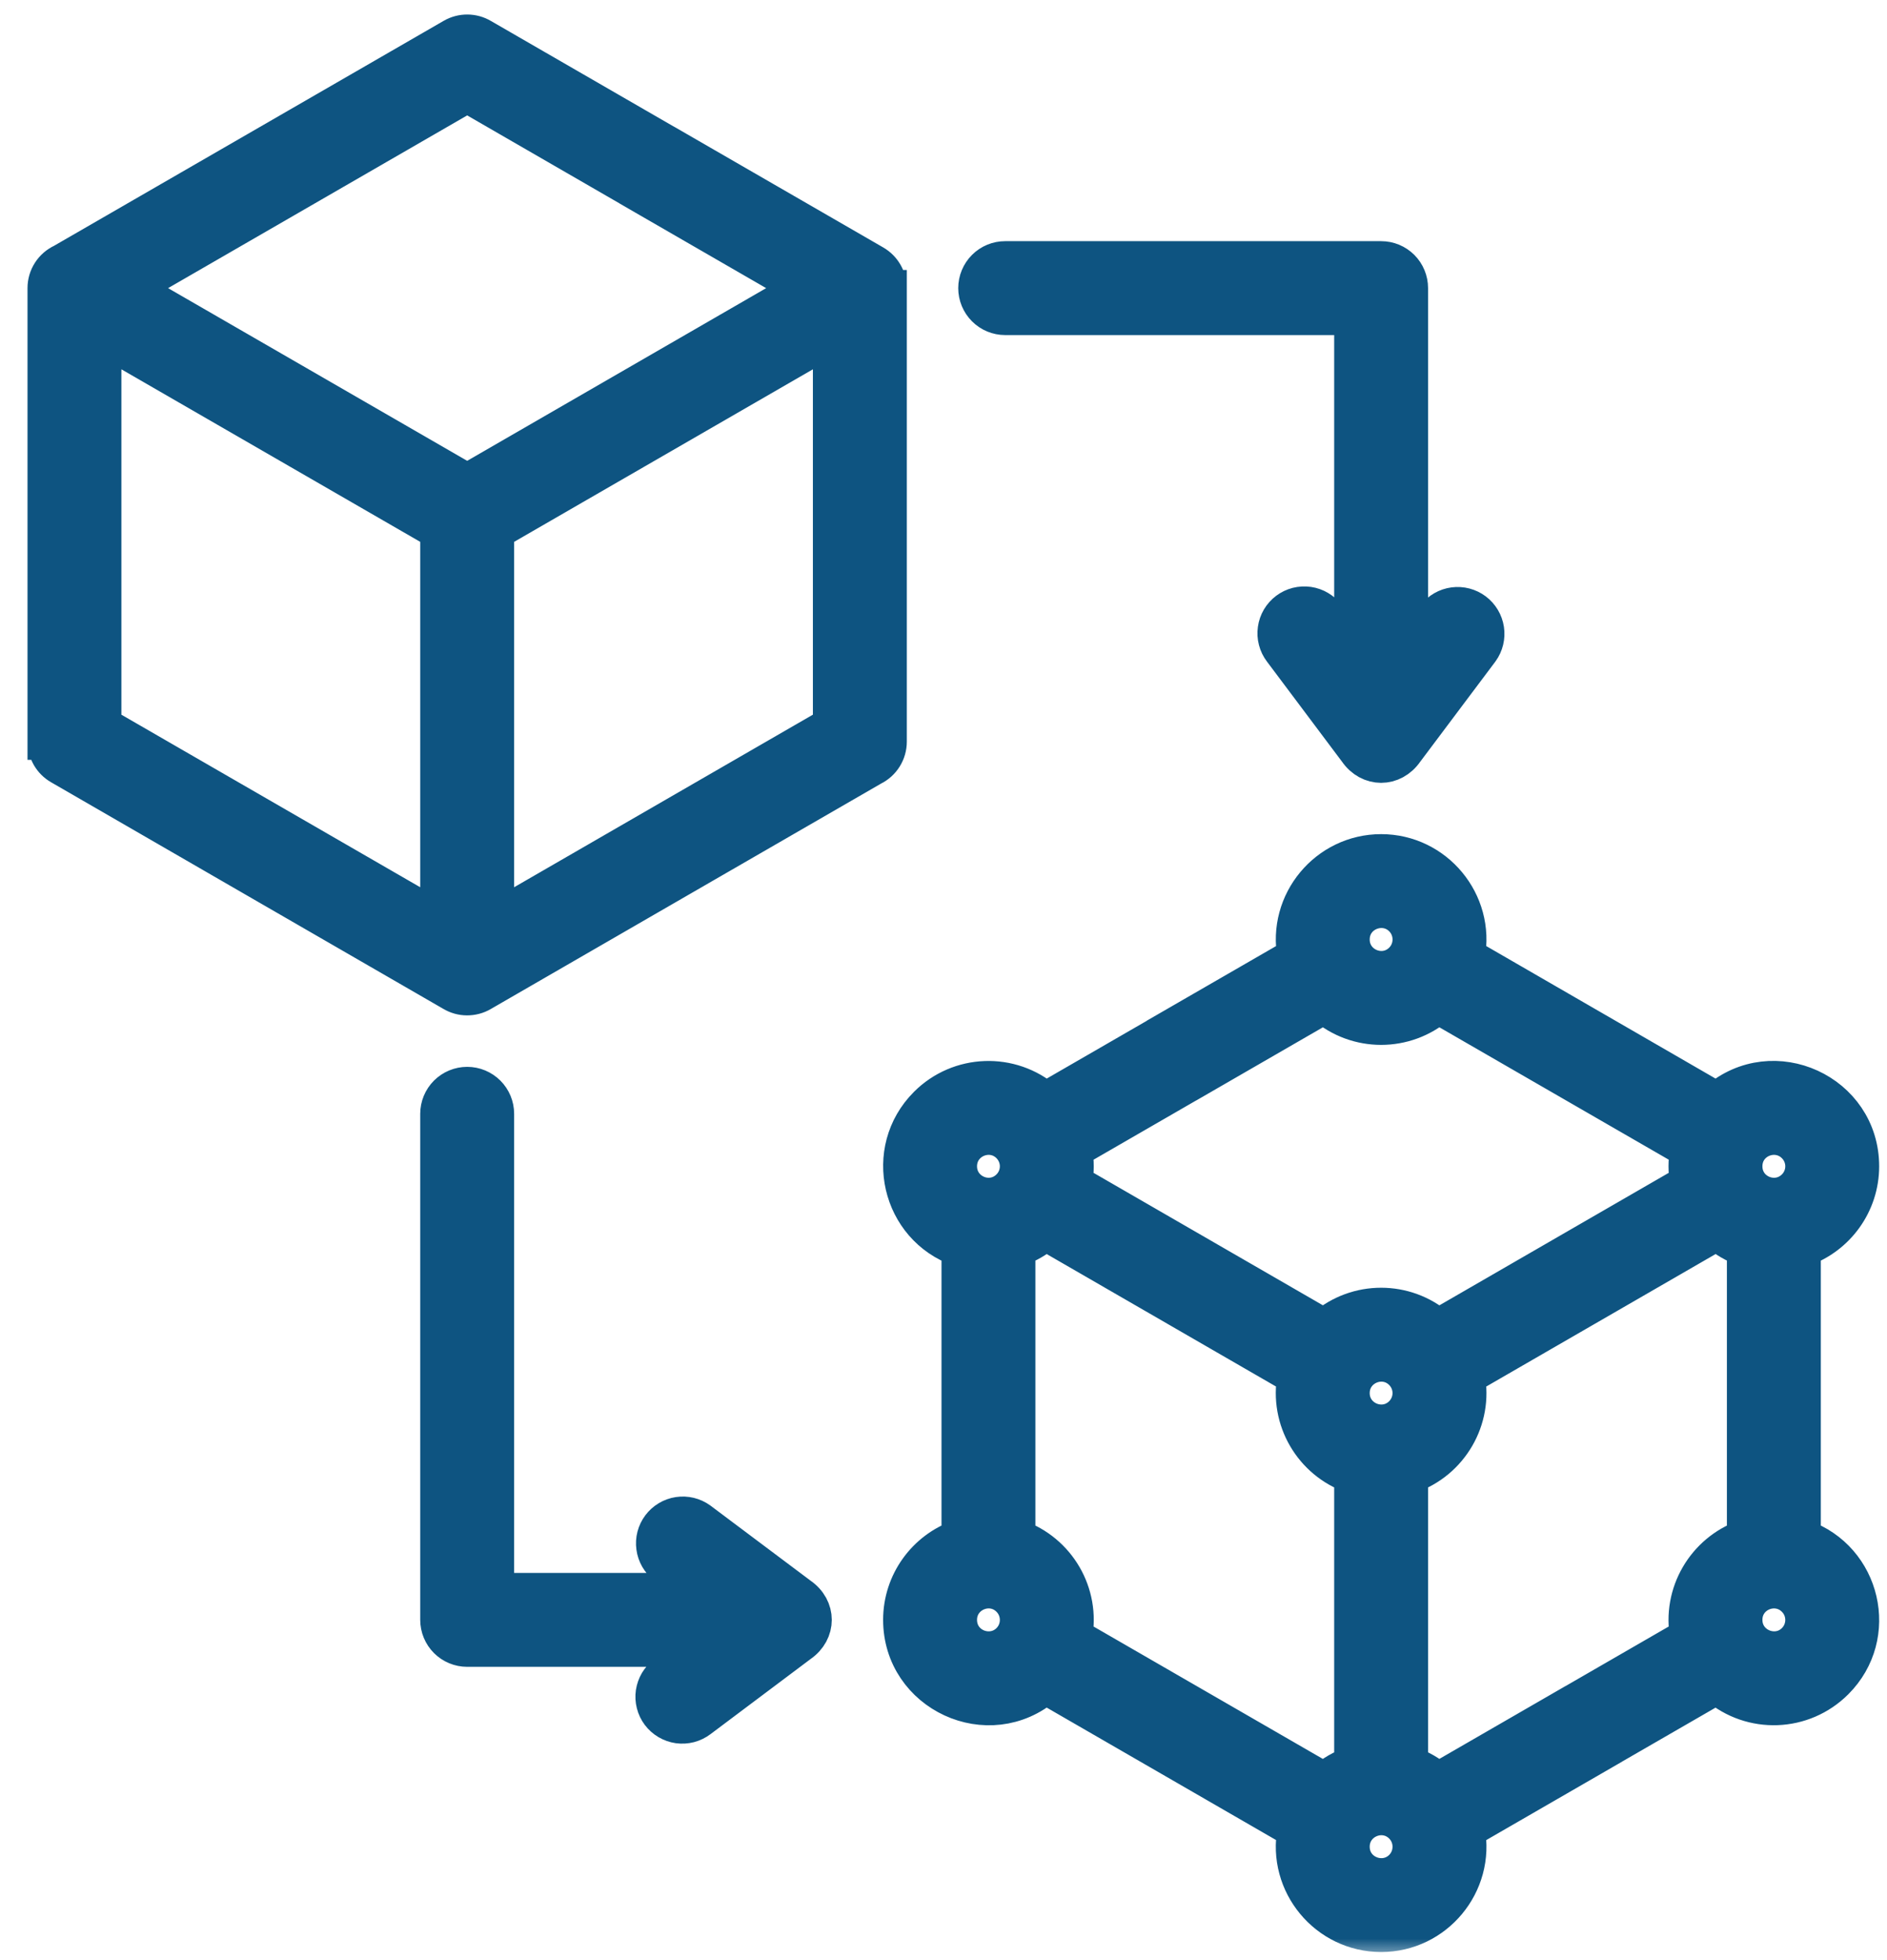
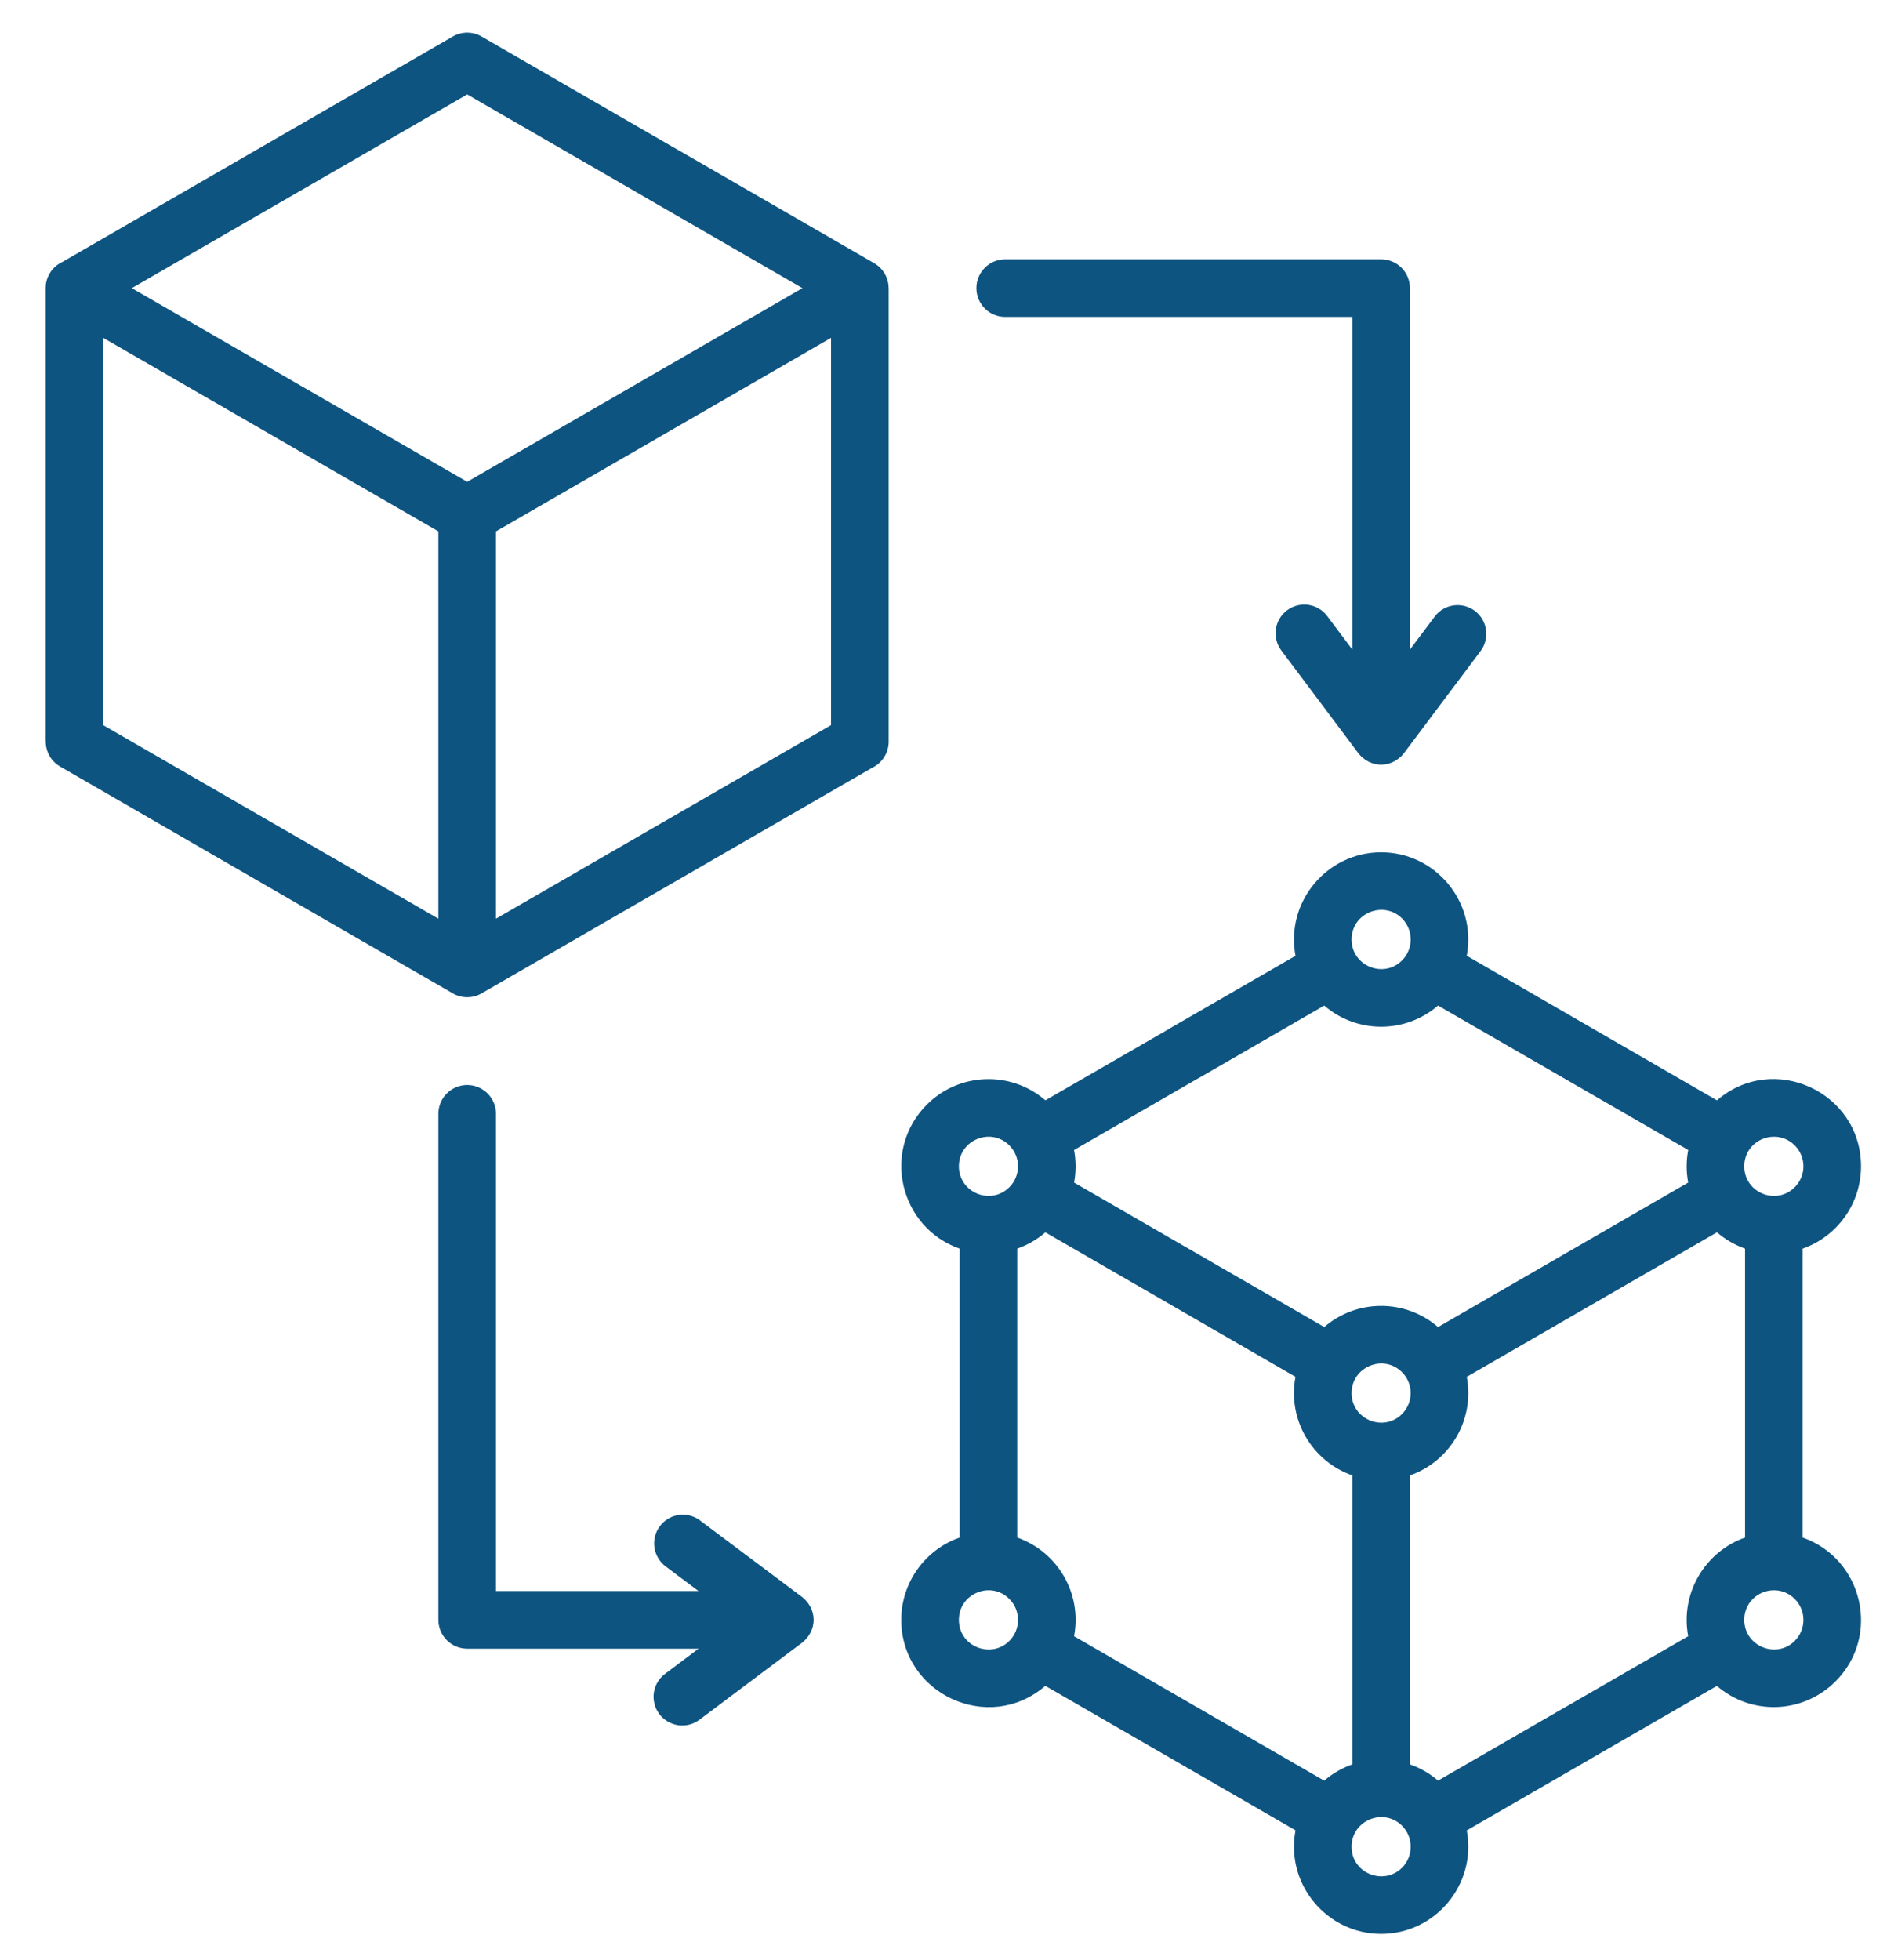
<svg xmlns="http://www.w3.org/2000/svg" width="52" height="54" viewBox="0 0 52 54" fill="none">
  <mask id="path-1-outside-1_40_3525" maskUnits="userSpaceOnUse" x="0.258" y="-0.1" width="52" height="54" fill="black">
    <rect fill="white" x="0.258" y="-0.1" width="52" height="54" />
-     <path fill-rule="evenodd" clip-rule="evenodd" d="M28.808 30.313L32.253 28.324L32.252 28.322L35.7 26.332C35.419 24.85 36.563 23.48 38.06 23.48C39.557 23.48 40.7 24.849 40.42 26.331L47.314 30.314C48.865 28.972 51.284 30.081 51.284 32.131C51.284 33.165 50.625 34.066 49.676 34.399V42.359C51.331 42.939 51.84 45.063 50.581 46.322C49.687 47.216 48.265 47.268 47.312 46.446L43.866 48.435L43.867 48.436L40.42 50.426C40.7 51.91 39.556 53.277 38.06 53.277C36.562 53.277 35.418 51.907 35.7 50.424L28.806 46.444C27.246 47.791 24.836 46.665 24.836 44.626C24.836 43.592 25.495 42.691 26.445 42.359V34.399C24.786 33.818 24.284 31.689 25.54 30.433C26.429 29.543 27.856 29.49 28.808 30.313ZM12.08 30.685C12.08 30.474 12.164 30.272 12.313 30.123C12.462 29.975 12.664 29.891 12.874 29.891C13.085 29.891 13.286 29.975 13.435 30.123C13.584 30.272 13.668 30.474 13.668 30.685V43.833H19.249L18.33 43.144C18.167 43.016 18.06 42.83 18.033 42.624C18.005 42.419 18.059 42.211 18.184 42.045C18.308 41.88 18.492 41.769 18.697 41.738C18.902 41.707 19.111 41.757 19.279 41.879L22.043 43.951C22.547 44.296 22.548 44.956 22.043 45.301L19.279 47.375C19.196 47.438 19.101 47.484 19 47.511C18.899 47.537 18.794 47.543 18.691 47.529C18.588 47.514 18.489 47.479 18.399 47.426C18.309 47.373 18.231 47.303 18.168 47.22C18.106 47.137 18.06 47.042 18.035 46.941C18.009 46.84 18.003 46.735 18.018 46.632C18.034 46.529 18.069 46.429 18.122 46.34C18.176 46.251 18.246 46.172 18.33 46.111L19.25 45.42H12.874C12.663 45.42 12.461 45.336 12.313 45.188C12.164 45.039 12.08 44.837 12.08 44.626L12.08 30.685ZM39.544 16.976C39.671 16.812 39.858 16.705 40.063 16.678C40.268 16.651 40.476 16.705 40.642 16.829C40.807 16.953 40.918 17.138 40.949 17.343C40.98 17.547 40.93 17.756 40.809 17.924L38.734 20.689C38.39 21.193 37.729 21.193 37.385 20.688L35.312 17.924C35.249 17.841 35.203 17.747 35.177 17.646C35.15 17.545 35.144 17.44 35.159 17.337C35.173 17.234 35.208 17.134 35.261 17.044C35.314 16.955 35.384 16.876 35.467 16.814C35.551 16.751 35.645 16.706 35.746 16.68C35.847 16.655 35.953 16.649 36.056 16.664C36.159 16.679 36.258 16.714 36.347 16.768C36.437 16.821 36.515 16.892 36.577 16.976L37.266 17.895V8.731H27.7C27.489 8.731 27.288 8.648 27.139 8.499C26.99 8.35 26.906 8.148 26.906 7.938C26.906 7.727 26.99 7.525 27.139 7.376C27.288 7.227 27.489 7.144 27.7 7.144H38.06C38.27 7.144 38.472 7.227 38.621 7.376C38.77 7.525 38.853 7.727 38.853 7.938V17.896L39.544 16.976ZM29.598 45.077L36.491 49.056C36.719 48.859 36.981 48.707 37.266 48.607V40.647C36.156 40.258 35.476 39.111 35.699 37.93L28.807 33.95C28.579 34.147 28.316 34.299 28.032 34.399V42.359C29.142 42.748 29.823 43.897 29.598 45.077ZM27.814 44.05C27.302 43.538 26.424 43.903 26.424 44.626C26.424 45.369 27.316 45.705 27.815 45.206C28.131 44.89 28.134 44.37 27.814 44.05ZM48.088 42.359V34.398C47.805 34.298 47.542 34.146 47.315 33.949L40.42 37.931C40.643 39.111 39.963 40.258 38.853 40.647V48.607C39.137 48.706 39.4 48.858 39.628 49.055L43.073 47.066L43.074 47.067L46.521 45.077C46.298 43.896 46.982 42.749 48.088 42.359ZM49.458 44.051C48.951 43.543 48.067 43.893 48.067 44.626C48.067 45.359 48.955 45.709 49.458 45.206C49.775 44.889 49.778 44.371 49.458 44.051ZM38.636 50.298C38.124 49.787 37.245 50.151 37.245 50.875C37.245 51.616 38.136 51.954 38.636 51.455C38.952 51.138 38.955 50.618 38.636 50.298ZM29.599 32.579L36.492 36.559C37.393 35.782 38.727 35.782 39.628 36.56L46.521 32.579C46.465 32.283 46.465 31.978 46.522 31.681L39.628 27.703C38.727 28.48 37.393 28.481 36.492 27.703L33.046 29.693L33.045 29.692L29.598 31.682C29.654 31.977 29.654 32.283 29.599 32.579ZM27.815 31.555C27.304 31.044 26.424 31.405 26.424 32.131C26.424 32.854 27.302 33.22 27.814 32.707C27.89 32.632 27.95 32.542 27.991 32.443C28.032 32.344 28.053 32.238 28.053 32.131C28.053 32.024 28.032 31.918 27.991 31.82C27.95 31.721 27.89 31.631 27.815 31.555ZM38.636 37.803C38.123 37.291 37.245 37.656 37.245 38.379C37.245 39.104 38.125 39.466 38.636 38.955C38.788 38.802 38.874 38.595 38.874 38.379C38.874 38.163 38.788 37.956 38.636 37.803ZM49.458 31.555C48.952 31.049 48.067 31.395 48.067 32.131C48.067 32.865 48.951 33.215 49.458 32.707C49.534 32.632 49.594 32.542 49.635 32.443C49.676 32.344 49.697 32.238 49.697 32.131C49.697 32.024 49.676 31.918 49.635 31.82C49.594 31.721 49.534 31.631 49.458 31.555ZM38.636 25.303C38.136 24.803 37.245 25.143 37.245 25.884C37.245 26.606 38.123 26.972 38.636 26.46C38.956 26.14 38.952 25.62 38.636 25.303ZM3.632 7.938L12.874 13.273L22.113 7.938L17.888 5.499L17.889 5.498L12.874 2.602L3.632 7.938ZM13.668 14.639L22.901 9.308V19.977L13.668 25.309V14.639ZM12.08 25.309L2.845 19.978V9.308L12.08 14.639V25.309ZM13.279 1.011C13.158 0.939 13.021 0.901 12.88 0.9C12.74 0.899 12.602 0.935 12.48 1.005L1.722 7.215C1.583 7.279 1.466 7.38 1.384 7.508C1.301 7.636 1.258 7.785 1.258 7.938V20.433H1.261C1.261 20.572 1.298 20.708 1.367 20.829C1.437 20.949 1.537 21.049 1.658 21.118L7.066 24.242L12.469 27.362C12.59 27.434 12.728 27.473 12.869 27.473C13.01 27.474 13.149 27.438 13.271 27.367L18.682 24.242L24.042 21.147C24.176 21.082 24.289 20.98 24.368 20.854C24.447 20.728 24.489 20.582 24.489 20.433V7.938H24.487C24.487 7.799 24.451 7.662 24.381 7.542C24.312 7.422 24.212 7.322 24.092 7.252L18.682 4.129L18.681 4.13L13.279 1.011Z" />
  </mask>
  <path fill-rule="evenodd" clip-rule="evenodd" d="M28.808 30.313L32.253 28.324L32.252 28.322L35.7 26.332C35.419 24.85 36.563 23.48 38.06 23.48C39.557 23.48 40.7 24.849 40.42 26.331L47.314 30.314C48.865 28.972 51.284 30.081 51.284 32.131C51.284 33.165 50.625 34.066 49.676 34.399V42.359C51.331 42.939 51.84 45.063 50.581 46.322C49.687 47.216 48.265 47.268 47.312 46.446L43.866 48.435L43.867 48.436L40.42 50.426C40.7 51.91 39.556 53.277 38.06 53.277C36.562 53.277 35.418 51.907 35.7 50.424L28.806 46.444C27.246 47.791 24.836 46.665 24.836 44.626C24.836 43.592 25.495 42.691 26.445 42.359V34.399C24.786 33.818 24.284 31.689 25.54 30.433C26.429 29.543 27.856 29.49 28.808 30.313ZM12.08 30.685C12.08 30.474 12.164 30.272 12.313 30.123C12.462 29.975 12.664 29.891 12.874 29.891C13.085 29.891 13.286 29.975 13.435 30.123C13.584 30.272 13.668 30.474 13.668 30.685V43.833H19.249L18.33 43.144C18.167 43.016 18.06 42.83 18.033 42.624C18.005 42.419 18.059 42.211 18.184 42.045C18.308 41.88 18.492 41.769 18.697 41.738C18.902 41.707 19.111 41.757 19.279 41.879L22.043 43.951C22.547 44.296 22.548 44.956 22.043 45.301L19.279 47.375C19.196 47.438 19.101 47.484 19 47.511C18.899 47.537 18.794 47.543 18.691 47.529C18.588 47.514 18.489 47.479 18.399 47.426C18.309 47.373 18.231 47.303 18.168 47.22C18.106 47.137 18.06 47.042 18.035 46.941C18.009 46.84 18.003 46.735 18.018 46.632C18.034 46.529 18.069 46.429 18.122 46.34C18.176 46.251 18.246 46.172 18.33 46.111L19.25 45.42H12.874C12.663 45.42 12.461 45.336 12.313 45.188C12.164 45.039 12.08 44.837 12.08 44.626L12.08 30.685ZM39.544 16.976C39.671 16.812 39.858 16.705 40.063 16.678C40.268 16.651 40.476 16.705 40.642 16.829C40.807 16.953 40.918 17.138 40.949 17.343C40.98 17.547 40.93 17.756 40.809 17.924L38.734 20.689C38.39 21.193 37.729 21.193 37.385 20.688L35.312 17.924C35.249 17.841 35.203 17.747 35.177 17.646C35.15 17.545 35.144 17.44 35.159 17.337C35.173 17.234 35.208 17.134 35.261 17.044C35.314 16.955 35.384 16.876 35.467 16.814C35.551 16.751 35.645 16.706 35.746 16.68C35.847 16.655 35.953 16.649 36.056 16.664C36.159 16.679 36.258 16.714 36.347 16.768C36.437 16.821 36.515 16.892 36.577 16.976L37.266 17.895V8.731H27.7C27.489 8.731 27.288 8.648 27.139 8.499C26.99 8.35 26.906 8.148 26.906 7.938C26.906 7.727 26.99 7.525 27.139 7.376C27.288 7.227 27.489 7.144 27.7 7.144H38.06C38.27 7.144 38.472 7.227 38.621 7.376C38.77 7.525 38.853 7.727 38.853 7.938V17.896L39.544 16.976ZM29.598 45.077L36.491 49.056C36.719 48.859 36.981 48.707 37.266 48.607V40.647C36.156 40.258 35.476 39.111 35.699 37.93L28.807 33.95C28.579 34.147 28.316 34.299 28.032 34.399V42.359C29.142 42.748 29.823 43.897 29.598 45.077ZM27.814 44.05C27.302 43.538 26.424 43.903 26.424 44.626C26.424 45.369 27.316 45.705 27.815 45.206C28.131 44.89 28.134 44.37 27.814 44.05ZM48.088 42.359V34.398C47.805 34.298 47.542 34.146 47.315 33.949L40.42 37.931C40.643 39.111 39.963 40.258 38.853 40.647V48.607C39.137 48.706 39.4 48.858 39.628 49.055L43.073 47.066L43.074 47.067L46.521 45.077C46.298 43.896 46.982 42.749 48.088 42.359ZM49.458 44.051C48.951 43.543 48.067 43.893 48.067 44.626C48.067 45.359 48.955 45.709 49.458 45.206C49.775 44.889 49.778 44.371 49.458 44.051ZM38.636 50.298C38.124 49.787 37.245 50.151 37.245 50.875C37.245 51.616 38.136 51.954 38.636 51.455C38.952 51.138 38.955 50.618 38.636 50.298ZM29.599 32.579L36.492 36.559C37.393 35.782 38.727 35.782 39.628 36.56L46.521 32.579C46.465 32.283 46.465 31.978 46.522 31.681L39.628 27.703C38.727 28.48 37.393 28.481 36.492 27.703L33.046 29.693L33.045 29.692L29.598 31.682C29.654 31.977 29.654 32.283 29.599 32.579ZM27.815 31.555C27.304 31.044 26.424 31.405 26.424 32.131C26.424 32.854 27.302 33.22 27.814 32.707C27.89 32.632 27.95 32.542 27.991 32.443C28.032 32.344 28.053 32.238 28.053 32.131C28.053 32.024 28.032 31.918 27.991 31.82C27.95 31.721 27.89 31.631 27.815 31.555ZM38.636 37.803C38.123 37.291 37.245 37.656 37.245 38.379C37.245 39.104 38.125 39.466 38.636 38.955C38.788 38.802 38.874 38.595 38.874 38.379C38.874 38.163 38.788 37.956 38.636 37.803ZM49.458 31.555C48.952 31.049 48.067 31.395 48.067 32.131C48.067 32.865 48.951 33.215 49.458 32.707C49.534 32.632 49.594 32.542 49.635 32.443C49.676 32.344 49.697 32.238 49.697 32.131C49.697 32.024 49.676 31.918 49.635 31.82C49.594 31.721 49.534 31.631 49.458 31.555ZM38.636 25.303C38.136 24.803 37.245 25.143 37.245 25.884C37.245 26.606 38.123 26.972 38.636 26.46C38.956 26.14 38.952 25.62 38.636 25.303ZM3.632 7.938L12.874 13.273L22.113 7.938L17.888 5.499L17.889 5.498L12.874 2.602L3.632 7.938ZM13.668 14.639L22.901 9.308V19.977L13.668 25.309V14.639ZM12.08 25.309L2.845 19.978V9.308L12.08 14.639V25.309ZM13.279 1.011C13.158 0.939 13.021 0.901 12.88 0.9C12.74 0.899 12.602 0.935 12.48 1.005L1.722 7.215C1.583 7.279 1.466 7.38 1.384 7.508C1.301 7.636 1.258 7.785 1.258 7.938V20.433H1.261C1.261 20.572 1.298 20.708 1.367 20.829C1.437 20.949 1.537 21.049 1.658 21.118L7.066 24.242L12.469 27.362C12.59 27.434 12.728 27.473 12.869 27.473C13.01 27.474 13.149 27.438 13.271 27.367L18.682 24.242L24.042 21.147C24.176 21.082 24.289 20.98 24.368 20.854C24.447 20.728 24.489 20.582 24.489 20.433V7.938H24.487C24.487 7.799 24.451 7.662 24.381 7.542C24.312 7.422 24.212 7.322 24.092 7.252L18.682 4.129L18.681 4.13L13.279 1.011Z" fill="#0E5481" />
-   <path fill-rule="evenodd" clip-rule="evenodd" d="M28.808 30.313L32.253 28.324L32.252 28.322L35.7 26.332C35.419 24.85 36.563 23.48 38.06 23.48C39.557 23.48 40.7 24.849 40.42 26.331L47.314 30.314C48.865 28.972 51.284 30.081 51.284 32.131C51.284 33.165 50.625 34.066 49.676 34.399V42.359C51.331 42.939 51.84 45.063 50.581 46.322C49.687 47.216 48.265 47.268 47.312 46.446L43.866 48.435L43.867 48.436L40.42 50.426C40.7 51.91 39.556 53.277 38.06 53.277C36.562 53.277 35.418 51.907 35.7 50.424L28.806 46.444C27.246 47.791 24.836 46.665 24.836 44.626C24.836 43.592 25.495 42.691 26.445 42.359V34.399C24.786 33.818 24.284 31.689 25.54 30.433C26.429 29.543 27.856 29.49 28.808 30.313ZM12.08 30.685C12.08 30.474 12.164 30.272 12.313 30.123C12.462 29.975 12.664 29.891 12.874 29.891C13.085 29.891 13.286 29.975 13.435 30.123C13.584 30.272 13.668 30.474 13.668 30.685V43.833H19.249L18.33 43.144C18.167 43.016 18.06 42.83 18.033 42.624C18.005 42.419 18.059 42.211 18.184 42.045C18.308 41.88 18.492 41.769 18.697 41.738C18.902 41.707 19.111 41.757 19.279 41.879L22.043 43.951C22.547 44.296 22.548 44.956 22.043 45.301L19.279 47.375C19.196 47.438 19.101 47.484 19 47.511C18.899 47.537 18.794 47.543 18.691 47.529C18.588 47.514 18.489 47.479 18.399 47.426C18.309 47.373 18.231 47.303 18.168 47.22C18.106 47.137 18.06 47.042 18.035 46.941C18.009 46.84 18.003 46.735 18.018 46.632C18.034 46.529 18.069 46.429 18.122 46.34C18.176 46.251 18.246 46.172 18.33 46.111L19.25 45.42H12.874C12.663 45.42 12.461 45.336 12.313 45.188C12.164 45.039 12.08 44.837 12.08 44.626L12.08 30.685ZM39.544 16.976C39.671 16.812 39.858 16.705 40.063 16.678C40.268 16.651 40.476 16.705 40.642 16.829C40.807 16.953 40.918 17.138 40.949 17.343C40.98 17.547 40.93 17.756 40.809 17.924L38.734 20.689C38.39 21.193 37.729 21.193 37.385 20.688L35.312 17.924C35.249 17.841 35.203 17.747 35.177 17.646C35.15 17.545 35.144 17.44 35.159 17.337C35.173 17.234 35.208 17.134 35.261 17.044C35.314 16.955 35.384 16.876 35.467 16.814C35.551 16.751 35.645 16.706 35.746 16.68C35.847 16.655 35.953 16.649 36.056 16.664C36.159 16.679 36.258 16.714 36.347 16.768C36.437 16.821 36.515 16.892 36.577 16.976L37.266 17.895V8.731H27.7C27.489 8.731 27.288 8.648 27.139 8.499C26.99 8.35 26.906 8.148 26.906 7.938C26.906 7.727 26.99 7.525 27.139 7.376C27.288 7.227 27.489 7.144 27.7 7.144H38.06C38.27 7.144 38.472 7.227 38.621 7.376C38.77 7.525 38.853 7.727 38.853 7.938V17.896L39.544 16.976ZM29.598 45.077L36.491 49.056C36.719 48.859 36.981 48.707 37.266 48.607V40.647C36.156 40.258 35.476 39.111 35.699 37.93L28.807 33.95C28.579 34.147 28.316 34.299 28.032 34.399V42.359C29.142 42.748 29.823 43.897 29.598 45.077ZM27.814 44.05C27.302 43.538 26.424 43.903 26.424 44.626C26.424 45.369 27.316 45.705 27.815 45.206C28.131 44.89 28.134 44.37 27.814 44.05ZM48.088 42.359V34.398C47.805 34.298 47.542 34.146 47.315 33.949L40.42 37.931C40.643 39.111 39.963 40.258 38.853 40.647V48.607C39.137 48.706 39.4 48.858 39.628 49.055L43.073 47.066L43.074 47.067L46.521 45.077C46.298 43.896 46.982 42.749 48.088 42.359ZM49.458 44.051C48.951 43.543 48.067 43.893 48.067 44.626C48.067 45.359 48.955 45.709 49.458 45.206C49.775 44.889 49.778 44.371 49.458 44.051ZM38.636 50.298C38.124 49.787 37.245 50.151 37.245 50.875C37.245 51.616 38.136 51.954 38.636 51.455C38.952 51.138 38.955 50.618 38.636 50.298ZM29.599 32.579L36.492 36.559C37.393 35.782 38.727 35.782 39.628 36.56L46.521 32.579C46.465 32.283 46.465 31.978 46.522 31.681L39.628 27.703C38.727 28.48 37.393 28.481 36.492 27.703L33.046 29.693L33.045 29.692L29.598 31.682C29.654 31.977 29.654 32.283 29.599 32.579ZM27.815 31.555C27.304 31.044 26.424 31.405 26.424 32.131C26.424 32.854 27.302 33.22 27.814 32.707C27.89 32.632 27.95 32.542 27.991 32.443C28.032 32.344 28.053 32.238 28.053 32.131C28.053 32.024 28.032 31.918 27.991 31.82C27.95 31.721 27.89 31.631 27.815 31.555ZM38.636 37.803C38.123 37.291 37.245 37.656 37.245 38.379C37.245 39.104 38.125 39.466 38.636 38.955C38.788 38.802 38.874 38.595 38.874 38.379C38.874 38.163 38.788 37.956 38.636 37.803ZM49.458 31.555C48.952 31.049 48.067 31.395 48.067 32.131C48.067 32.865 48.951 33.215 49.458 32.707C49.534 32.632 49.594 32.542 49.635 32.443C49.676 32.344 49.697 32.238 49.697 32.131C49.697 32.024 49.676 31.918 49.635 31.82C49.594 31.721 49.534 31.631 49.458 31.555ZM38.636 25.303C38.136 24.803 37.245 25.143 37.245 25.884C37.245 26.606 38.123 26.972 38.636 26.46C38.956 26.14 38.952 25.62 38.636 25.303ZM3.632 7.938L12.874 13.273L22.113 7.938L17.888 5.499L17.889 5.498L12.874 2.602L3.632 7.938ZM13.668 14.639L22.901 9.308V19.977L13.668 25.309V14.639ZM12.08 25.309L2.845 19.978V9.308L12.08 14.639V25.309ZM13.279 1.011C13.158 0.939 13.021 0.901 12.88 0.9C12.74 0.899 12.602 0.935 12.48 1.005L1.722 7.215C1.583 7.279 1.466 7.38 1.384 7.508C1.301 7.636 1.258 7.785 1.258 7.938V20.433H1.261C1.261 20.572 1.298 20.708 1.367 20.829C1.437 20.949 1.537 21.049 1.658 21.118L7.066 24.242L12.469 27.362C12.59 27.434 12.728 27.473 12.869 27.473C13.01 27.474 13.149 27.438 13.271 27.367L18.682 24.242L24.042 21.147C24.176 21.082 24.289 20.98 24.368 20.854C24.447 20.728 24.489 20.582 24.489 20.433V7.938H24.487C24.487 7.799 24.451 7.662 24.381 7.542C24.312 7.422 24.212 7.322 24.092 7.252L18.682 4.129L18.681 4.13L13.279 1.011Z" stroke="#0E5481" mask="url(#path-1-outside-1_40_3525)" />
</svg>